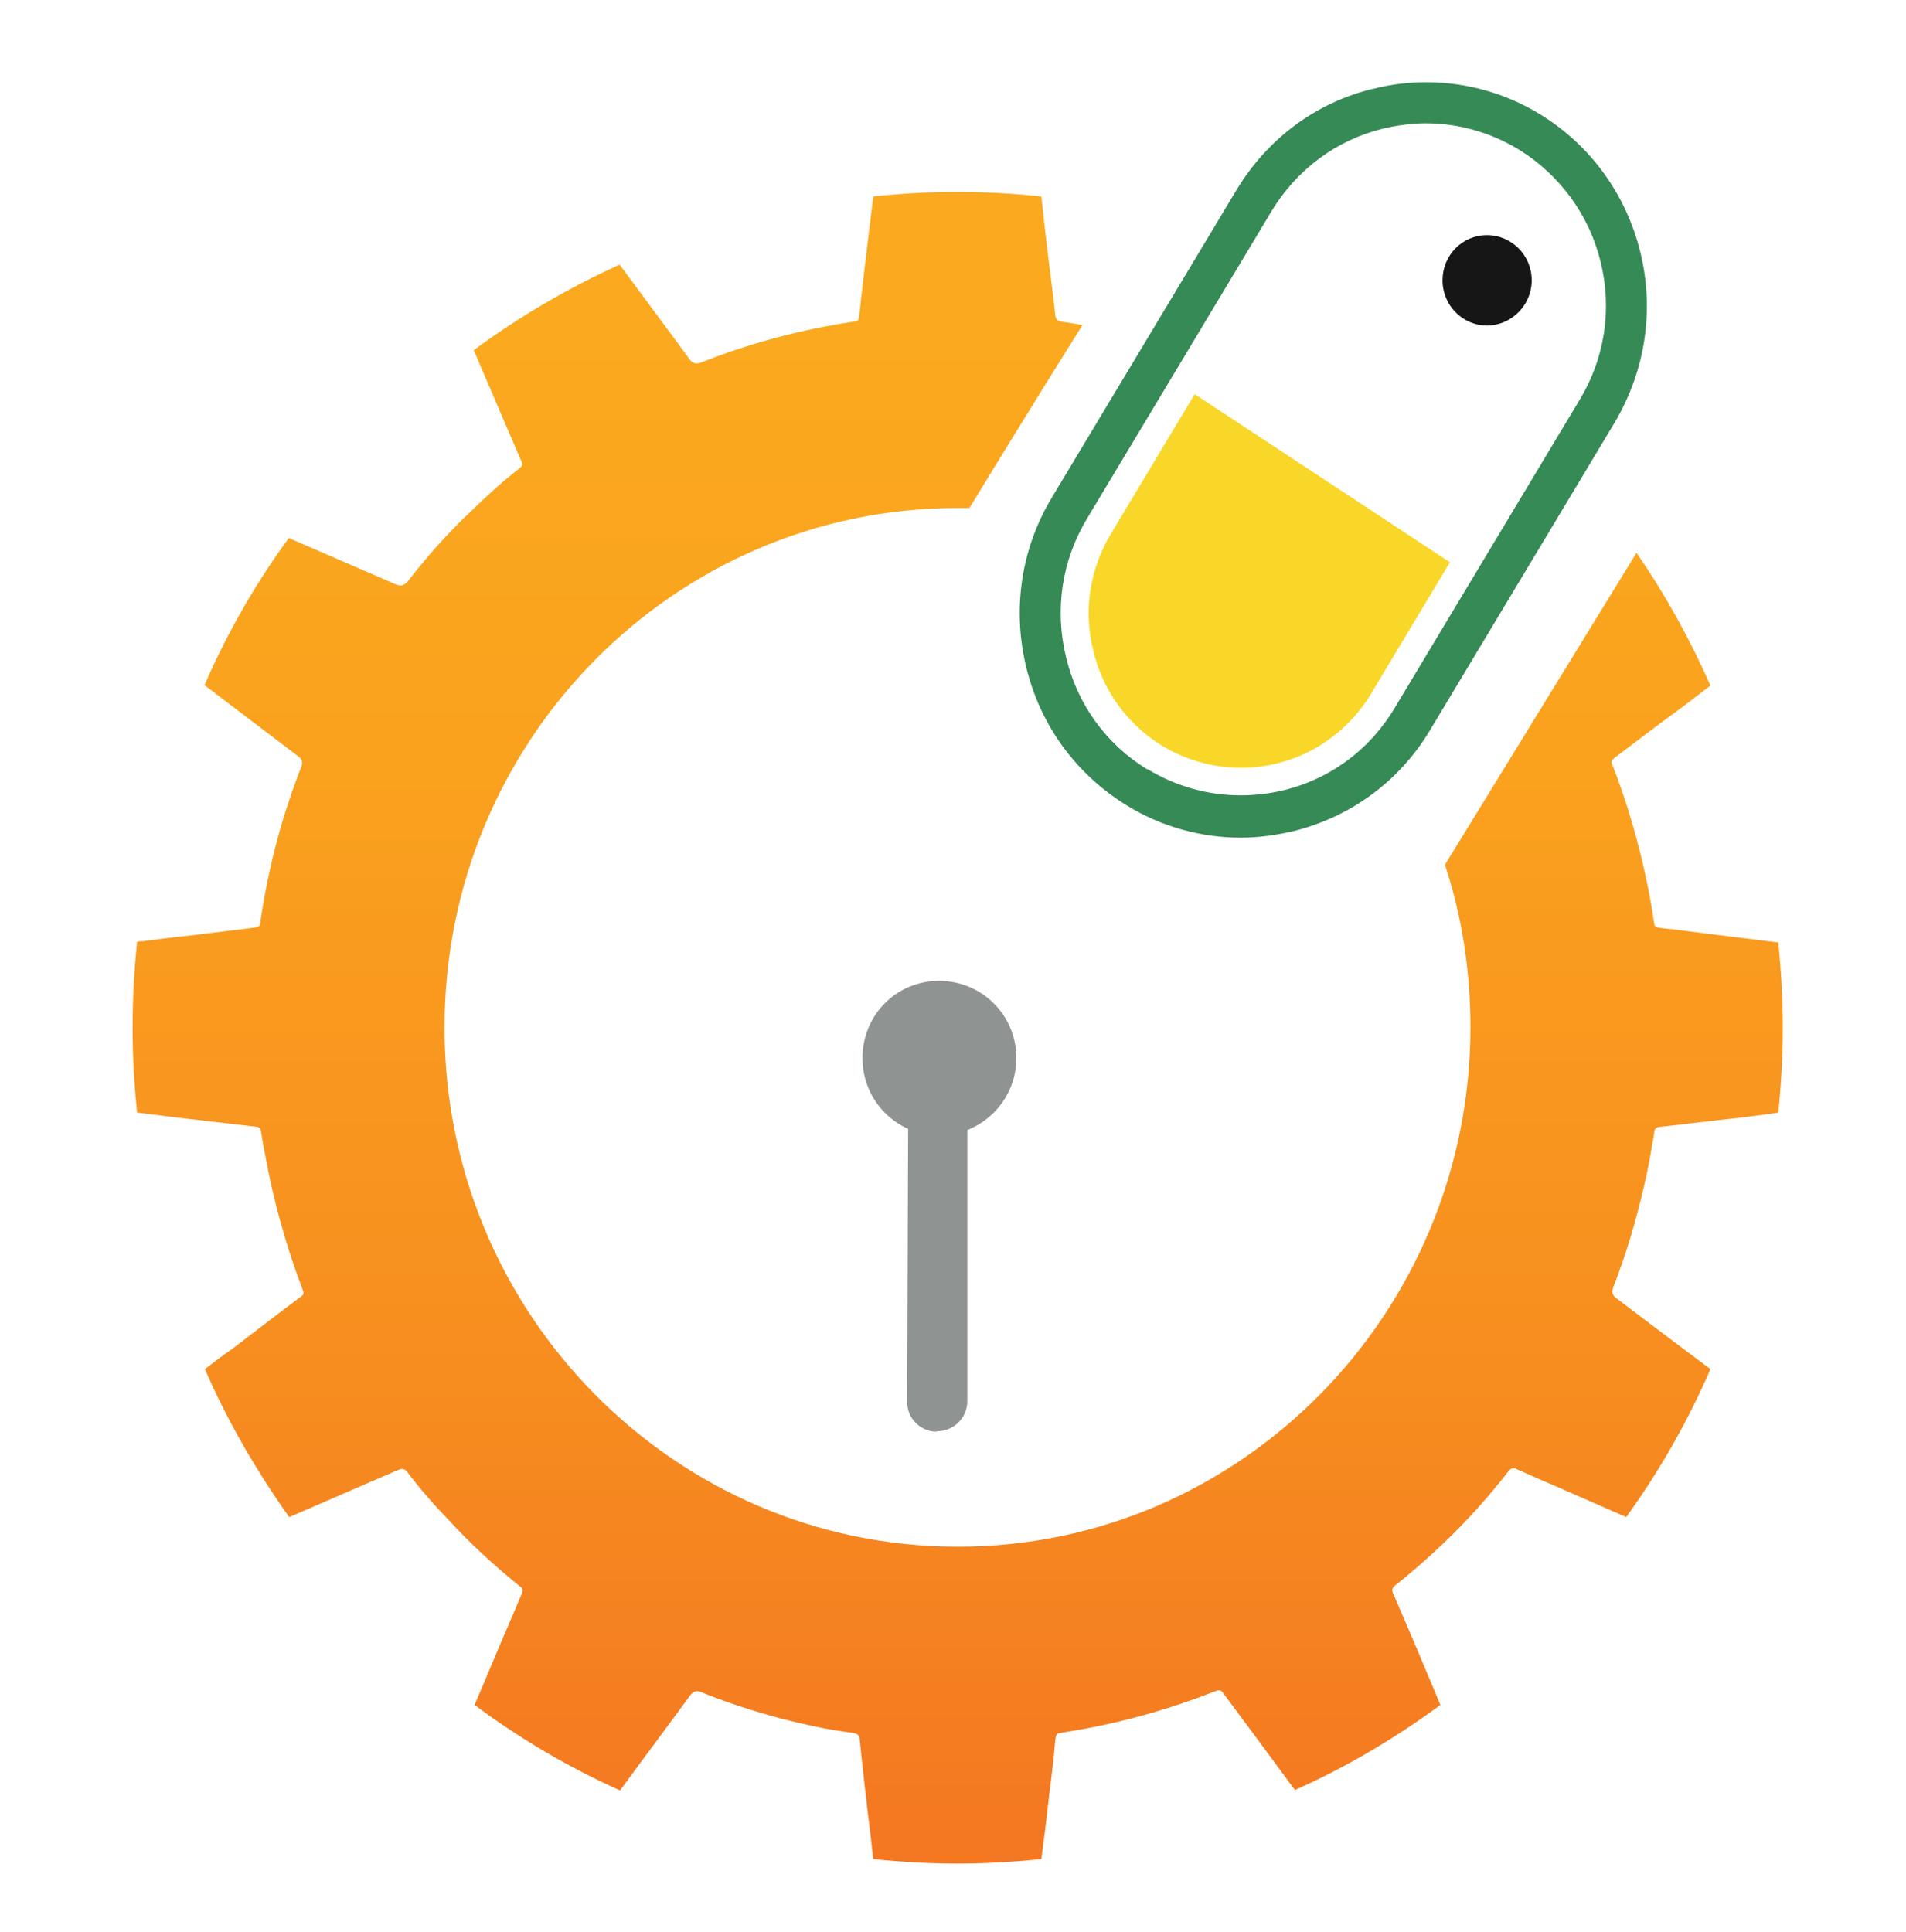
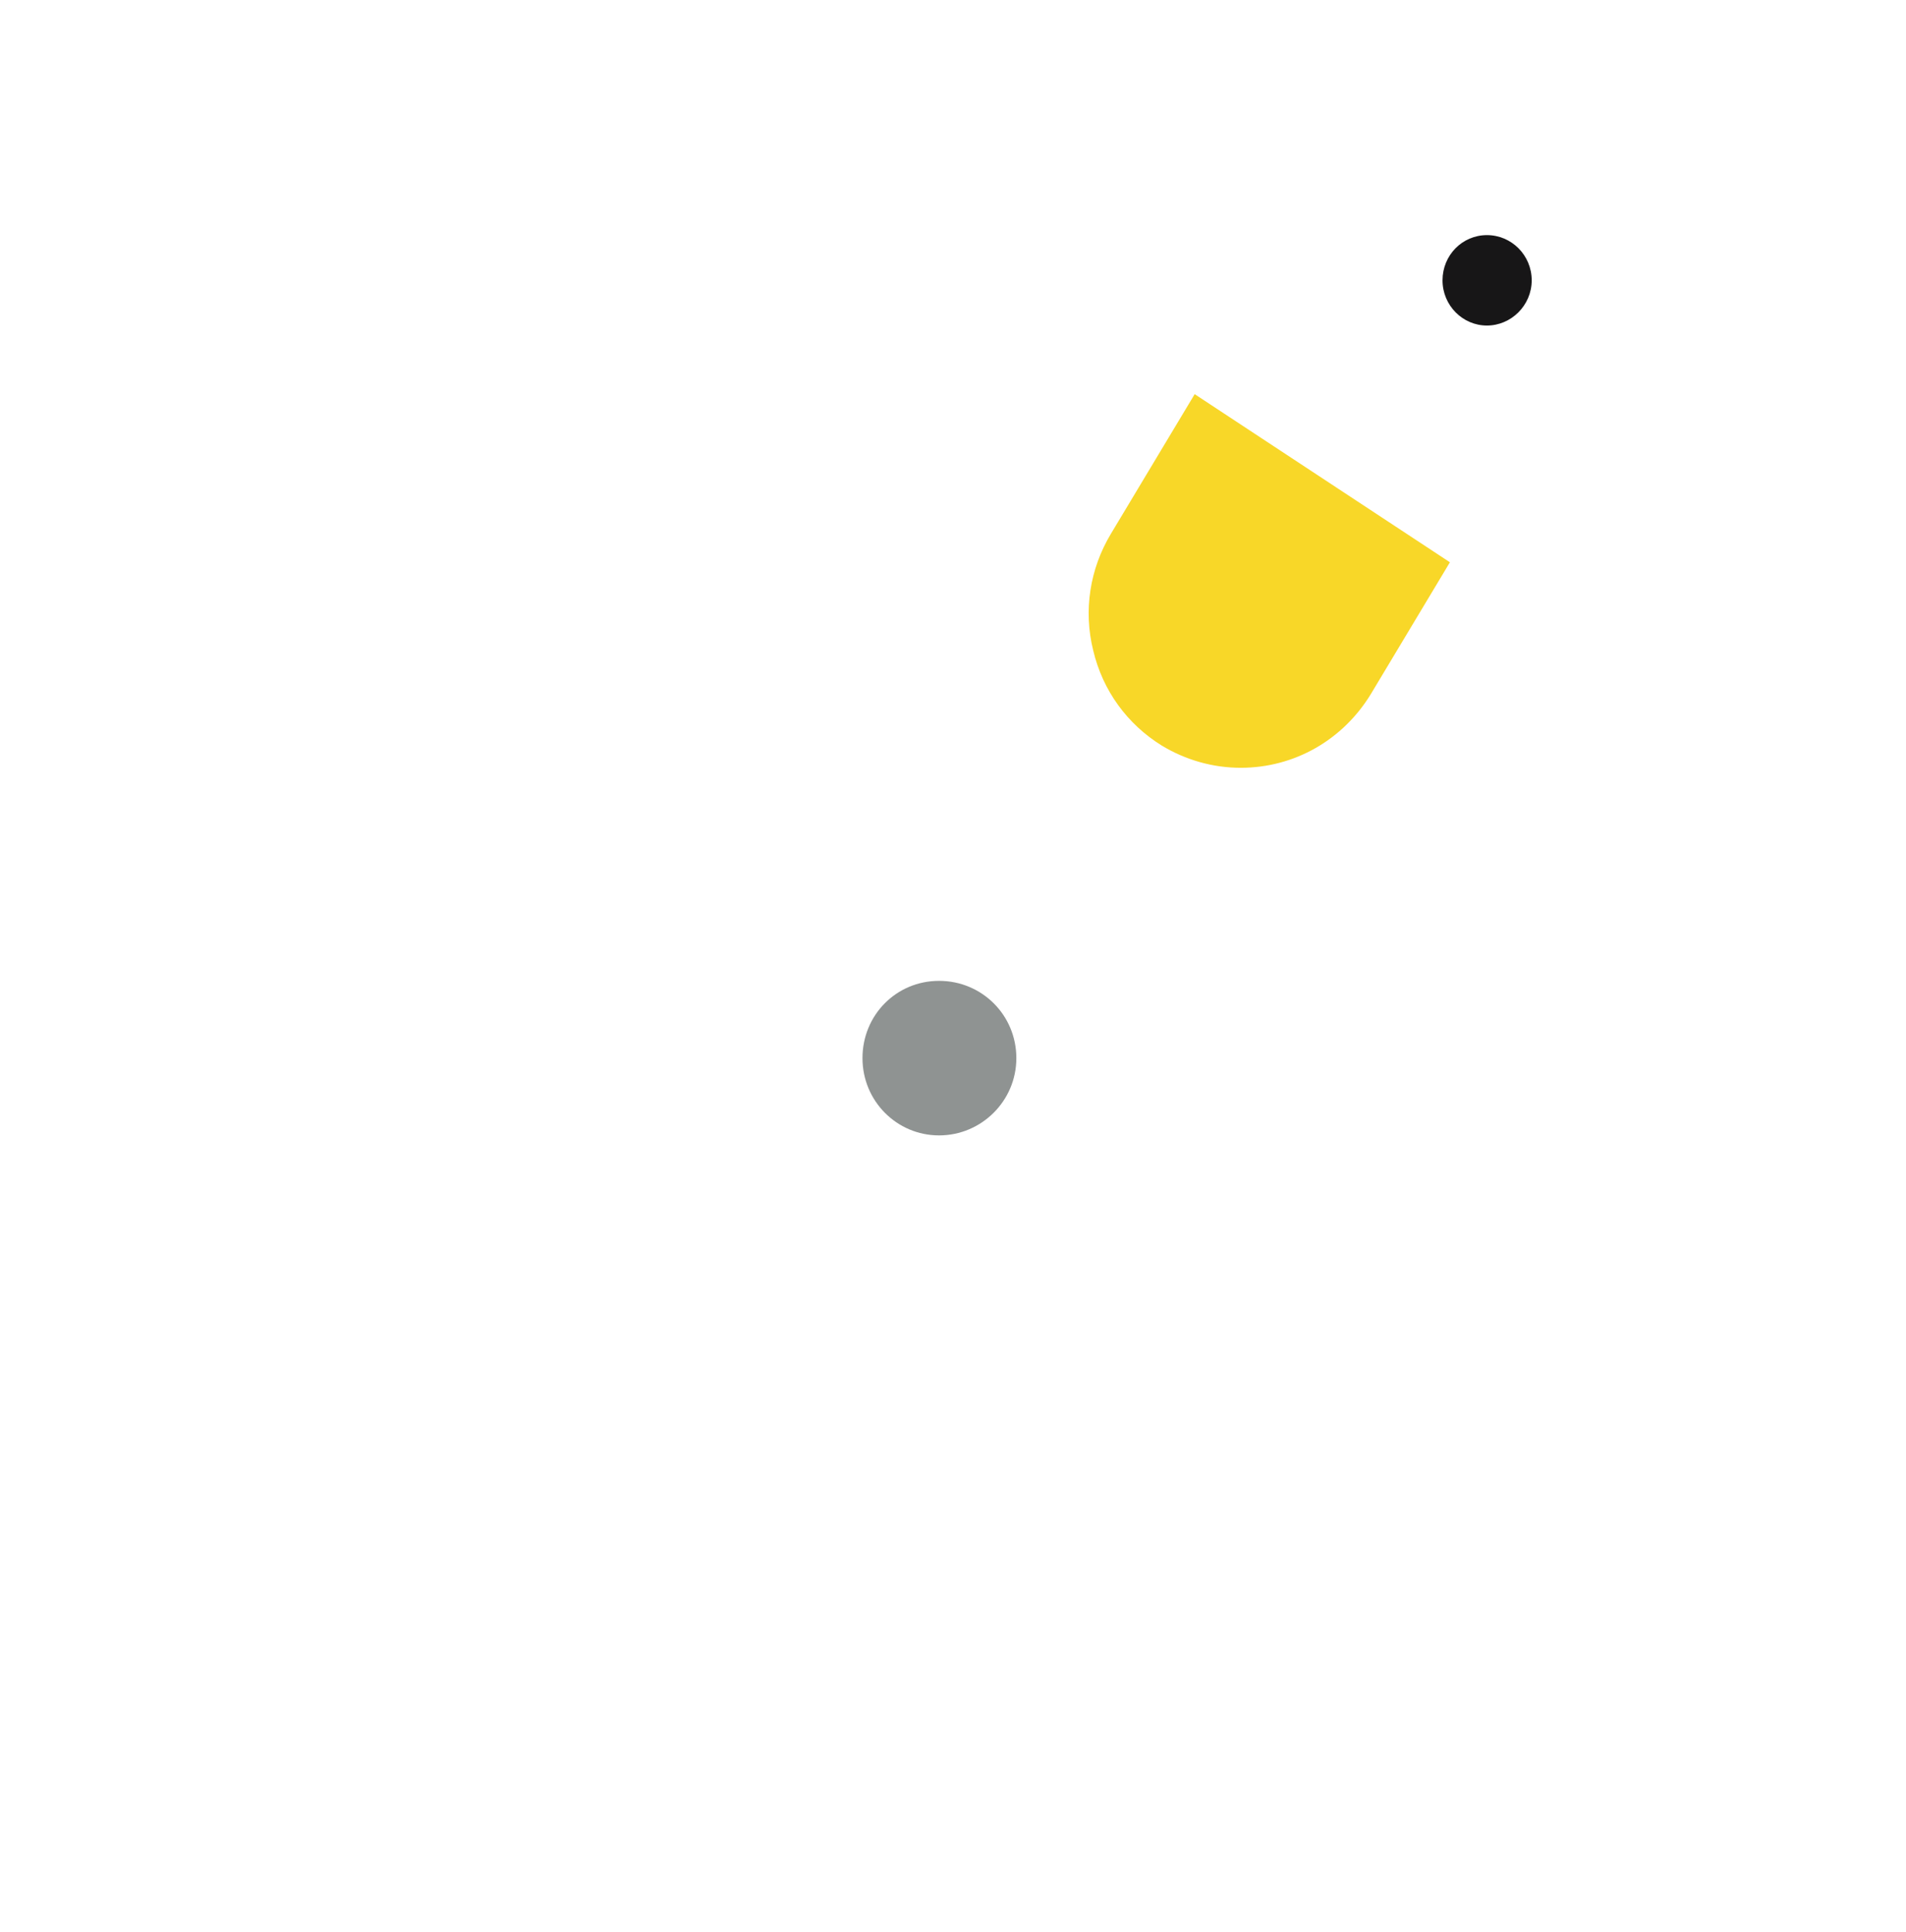
<svg xmlns="http://www.w3.org/2000/svg" width="148" height="150" viewBox="0 0 148 150" fill="none">
  <g id="Frame 1183">
-     <path id="Vector" d="M67.806 15.285C67.646 16.498 67.518 17.743 67.359 18.956C67.135 20.807 66.912 22.658 66.721 24.509C66.657 24.924 66.625 24.956 66.21 24.987C62.188 25.594 58.231 26.647 54.433 28.147C54.05 28.296 53.752 28.211 53.54 27.892C51.752 25.434 49.901 22.977 48.114 20.551C44.093 22.37 40.295 24.605 36.784 27.19L40.423 35.679C40.614 36.094 40.614 36.158 40.231 36.445C38.891 37.498 37.646 38.647 36.433 39.828C34.678 41.487 33.114 43.275 31.646 45.158C31.391 45.456 31.093 45.53 30.752 45.381C27.944 44.168 25.167 42.956 22.423 41.775C19.837 45.317 17.635 49.147 15.88 53.2C18.306 55.051 20.763 56.902 23.189 58.753C23.444 58.945 23.518 59.19 23.412 59.487C22.869 60.86 22.391 62.296 21.944 63.732C21.178 66.317 20.603 68.934 20.221 71.551C20.157 71.966 20.125 71.966 19.742 72.03C18.114 72.222 16.423 72.445 14.795 72.636C13.55 72.764 12.306 72.924 11.061 73.083C10.933 73.083 10.774 73.083 10.646 73.147C10.423 75.317 10.295 77.551 10.295 79.785C10.295 82.019 10.423 84.222 10.646 86.392C12.05 86.551 13.423 86.743 14.827 86.902C16.486 87.094 18.146 87.285 19.806 87.477C20.125 87.477 20.252 87.636 20.284 87.956C20.38 88.53 20.476 89.136 20.603 89.743C21.242 93.253 22.199 96.7 23.444 99.987C23.635 100.466 23.635 100.498 23.221 100.785C21.465 102.094 19.742 103.434 17.986 104.775C17.284 105.253 16.582 105.796 15.912 106.307C17.667 110.36 19.901 114.19 22.454 117.796C25.295 116.583 28.103 115.339 30.944 114.126C31.221 113.998 31.444 114.051 31.614 114.285C32.603 115.594 33.688 116.839 34.837 118.019C36.529 119.87 38.412 121.594 40.391 123.19C40.614 123.349 40.614 123.509 40.518 123.732C40.135 124.658 39.752 125.551 39.369 126.445C38.508 128.424 37.71 130.402 36.848 132.381C40.359 134.998 44.157 137.232 48.146 139.019C49.965 136.53 51.816 134.073 53.635 131.583C53.848 131.328 54.093 131.253 54.369 131.36C56.412 132.19 58.486 132.86 60.625 133.434C62.508 133.913 64.359 134.328 66.242 134.551C66.529 134.615 66.689 134.679 66.752 134.998C66.944 136.945 67.167 138.892 67.391 140.839C67.55 141.987 67.678 143.2 67.806 144.349C69.944 144.573 72.146 144.7 74.348 144.7C76.55 144.7 78.721 144.573 80.859 144.349C81.05 142.913 81.242 141.413 81.401 139.945C81.593 138.317 81.816 136.722 81.944 135.062C82.008 134.647 82.04 134.583 82.423 134.551C83.061 134.424 83.763 134.328 84.401 134.2C87.816 133.562 91.167 132.573 94.423 131.296C94.678 131.2 94.838 131.232 94.997 131.487C96.848 133.977 98.699 136.466 100.55 138.987C104.572 137.2 108.337 134.966 111.848 132.381C110.635 129.477 109.423 126.604 108.178 123.732C108.05 123.445 108.114 123.285 108.337 123.094C109.646 122.073 110.859 120.987 112.04 119.87C113.891 118.115 115.582 116.232 117.146 114.221C117.337 113.998 117.497 113.934 117.752 114.062C118.806 114.541 119.827 114.987 120.88 115.434L126.274 117.796C128.859 114.221 131.061 110.36 132.816 106.307C130.359 104.487 127.901 102.604 125.444 100.753C125.21 100.562 125.146 100.317 125.252 100.019C125.252 100.019 125.252 99.892 125.316 99.828C126.306 97.275 127.072 94.658 127.678 92.009C127.997 90.668 128.22 89.328 128.444 87.987C128.444 87.732 128.54 87.541 128.827 87.509L133.486 86.966C135.05 86.807 136.55 86.615 138.082 86.392C138.306 84.222 138.433 82.051 138.433 79.817C138.433 77.583 138.306 75.349 138.082 73.179C136.263 72.956 134.476 72.732 132.657 72.509C131.444 72.349 130.231 72.19 129.018 72.062C128.508 71.998 128.476 71.998 128.412 71.487C128.189 69.924 127.869 68.36 127.518 66.86C126.912 64.338 126.178 61.913 125.252 59.519C125.061 59.073 125.093 59.073 125.444 58.785C127.167 57.477 128.891 56.168 130.646 54.892C131.38 54.317 132.082 53.807 132.816 53.232C131.22 49.626 129.306 46.147 127.072 42.924L112.199 67.147C113.508 71.105 114.178 75.349 114.178 79.753C114.178 101.998 96.306 120.126 74.348 120.094C52.391 120.094 34.486 101.998 34.518 79.753C34.518 57.509 52.359 39.445 74.348 39.445C74.667 39.445 74.954 39.445 75.274 39.445C77.731 35.424 80.827 30.381 84.05 25.243C83.508 25.147 82.997 25.051 82.454 24.987C82.167 24.924 82.008 24.86 81.944 24.509C81.816 23.2 81.625 21.86 81.465 20.519C81.242 18.764 81.05 17.009 80.859 15.253C78.721 15.03 76.518 14.902 74.316 14.902C72.114 14.902 69.944 15.03 67.806 15.253" fill="url(#paint0_linear_1102_8612)" />
    <path id="Vector_2" d="M112.011 21.767C112.011 23.713 113.575 25.277 115.458 25.277C117.341 25.277 118.936 23.713 118.936 21.767C118.936 19.82 117.372 18.256 115.458 18.256C113.543 18.256 112.011 19.82 112.011 21.767Z" fill="#171617" />
    <path id="Vector_3" d="M86.256 41.456C84.628 44.169 84.117 47.393 84.883 50.488C85.617 53.616 87.532 56.233 90.213 57.893C92.064 59.01 94.171 59.616 96.341 59.616C100.522 59.616 104.288 57.446 106.458 53.871L112.585 43.659L92.766 30.605L86.256 41.456Z" fill="#F8D728" />
-     <path id="Vector_4" d="M89.091 59.745C85.9 57.798 83.634 54.67 82.772 51C81.879 47.33 82.453 43.5 84.4 40.276L98.73 16.404C100.677 13.181 103.74 10.883 107.379 9.989C108.464 9.734 109.613 9.574 110.698 9.574C113.251 9.574 115.74 10.276 117.942 11.617C121.134 13.596 123.4 16.691 124.294 20.361C125.187 24.032 124.613 27.83 122.634 31.085L108.304 54.957C105.751 59.234 101.283 61.755 96.336 61.755C93.783 61.755 91.293 61.053 89.091 59.713M106.613 6.893C102.145 7.979 98.411 10.787 96.017 14.745L81.687 38.617C79.293 42.574 78.591 47.266 79.677 51.766C80.762 56.298 83.538 60.096 87.464 62.521C90.145 64.181 93.24 65.042 96.336 65.042C97.708 65.042 99.081 64.851 100.453 64.532C104.921 63.415 108.687 60.638 111.049 56.681L125.379 32.808C127.74 28.819 128.474 24.159 127.389 19.659C126.304 15.159 123.559 11.33 119.634 8.904C116.953 7.245 113.857 6.383 110.762 6.383C109.389 6.383 108.017 6.542 106.645 6.893" fill="#368A55" />
    <g id="Group 1258">
-       <path id="Vector_5" d="M72.771 111.126C74.056 111.126 75.112 110.088 75.111 108.803L75.111 84.112L70.527 84.112L70.44 108.853C70.45 109.395 70.602 109.884 70.931 110.291C71.35 110.808 72.021 111.183 72.734 111.156" fill="#8F9392" />
      <path id="Vector_6" d="M66.971 82.16C66.971 85.493 69.637 88.16 72.919 88.16C76.201 88.16 78.919 85.493 78.919 82.16C78.919 78.827 76.253 76.16 72.919 76.16C69.586 76.16 66.971 78.827 66.971 82.16Z" fill="#8F9392" />
    </g>
  </g>
  <defs>
    <linearGradient id="paint0_linear_1102_8612" x1="74.316" y1="144.636" x2="74.316" y2="16.753" gradientUnits="userSpaceOnUse">
      <stop stop-color="#F47721" />
      <stop offset="0.33" stop-color="#F78F1F" />
      <stop offset="0.68" stop-color="#FAA21E" />
      <stop offset="0.93" stop-color="#FBA91E" />
    </linearGradient>
  </defs>
</svg>